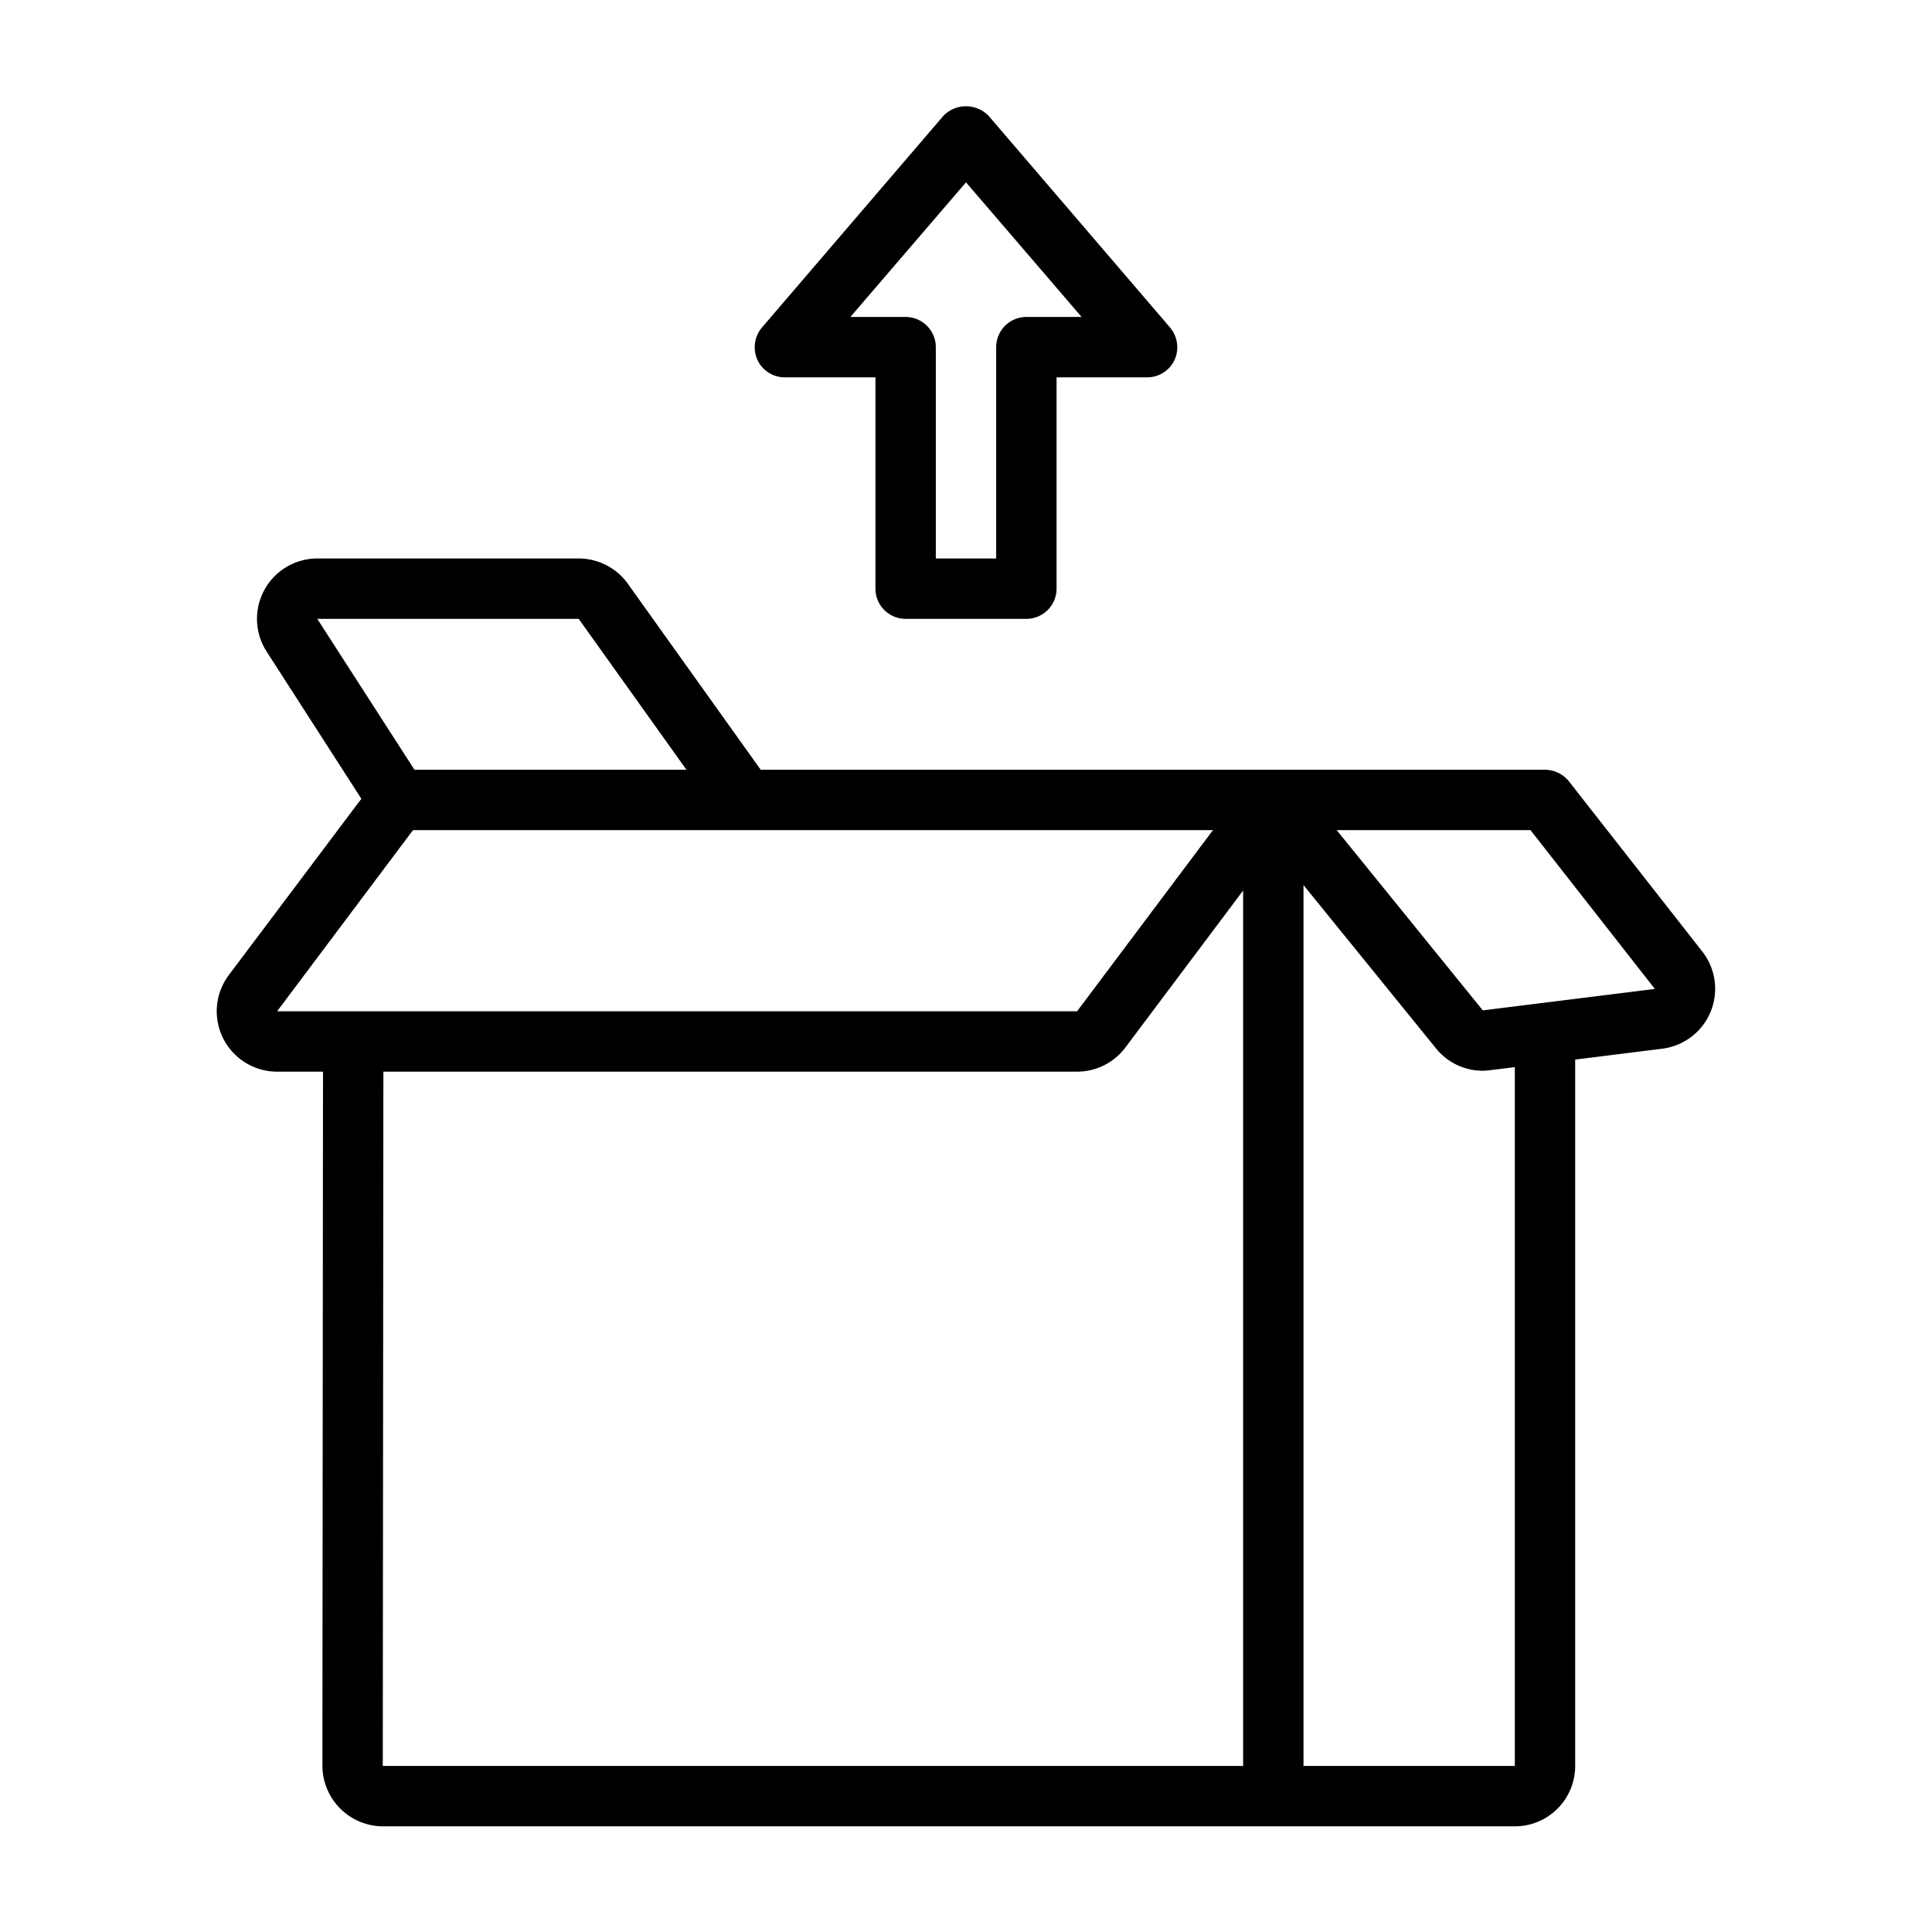
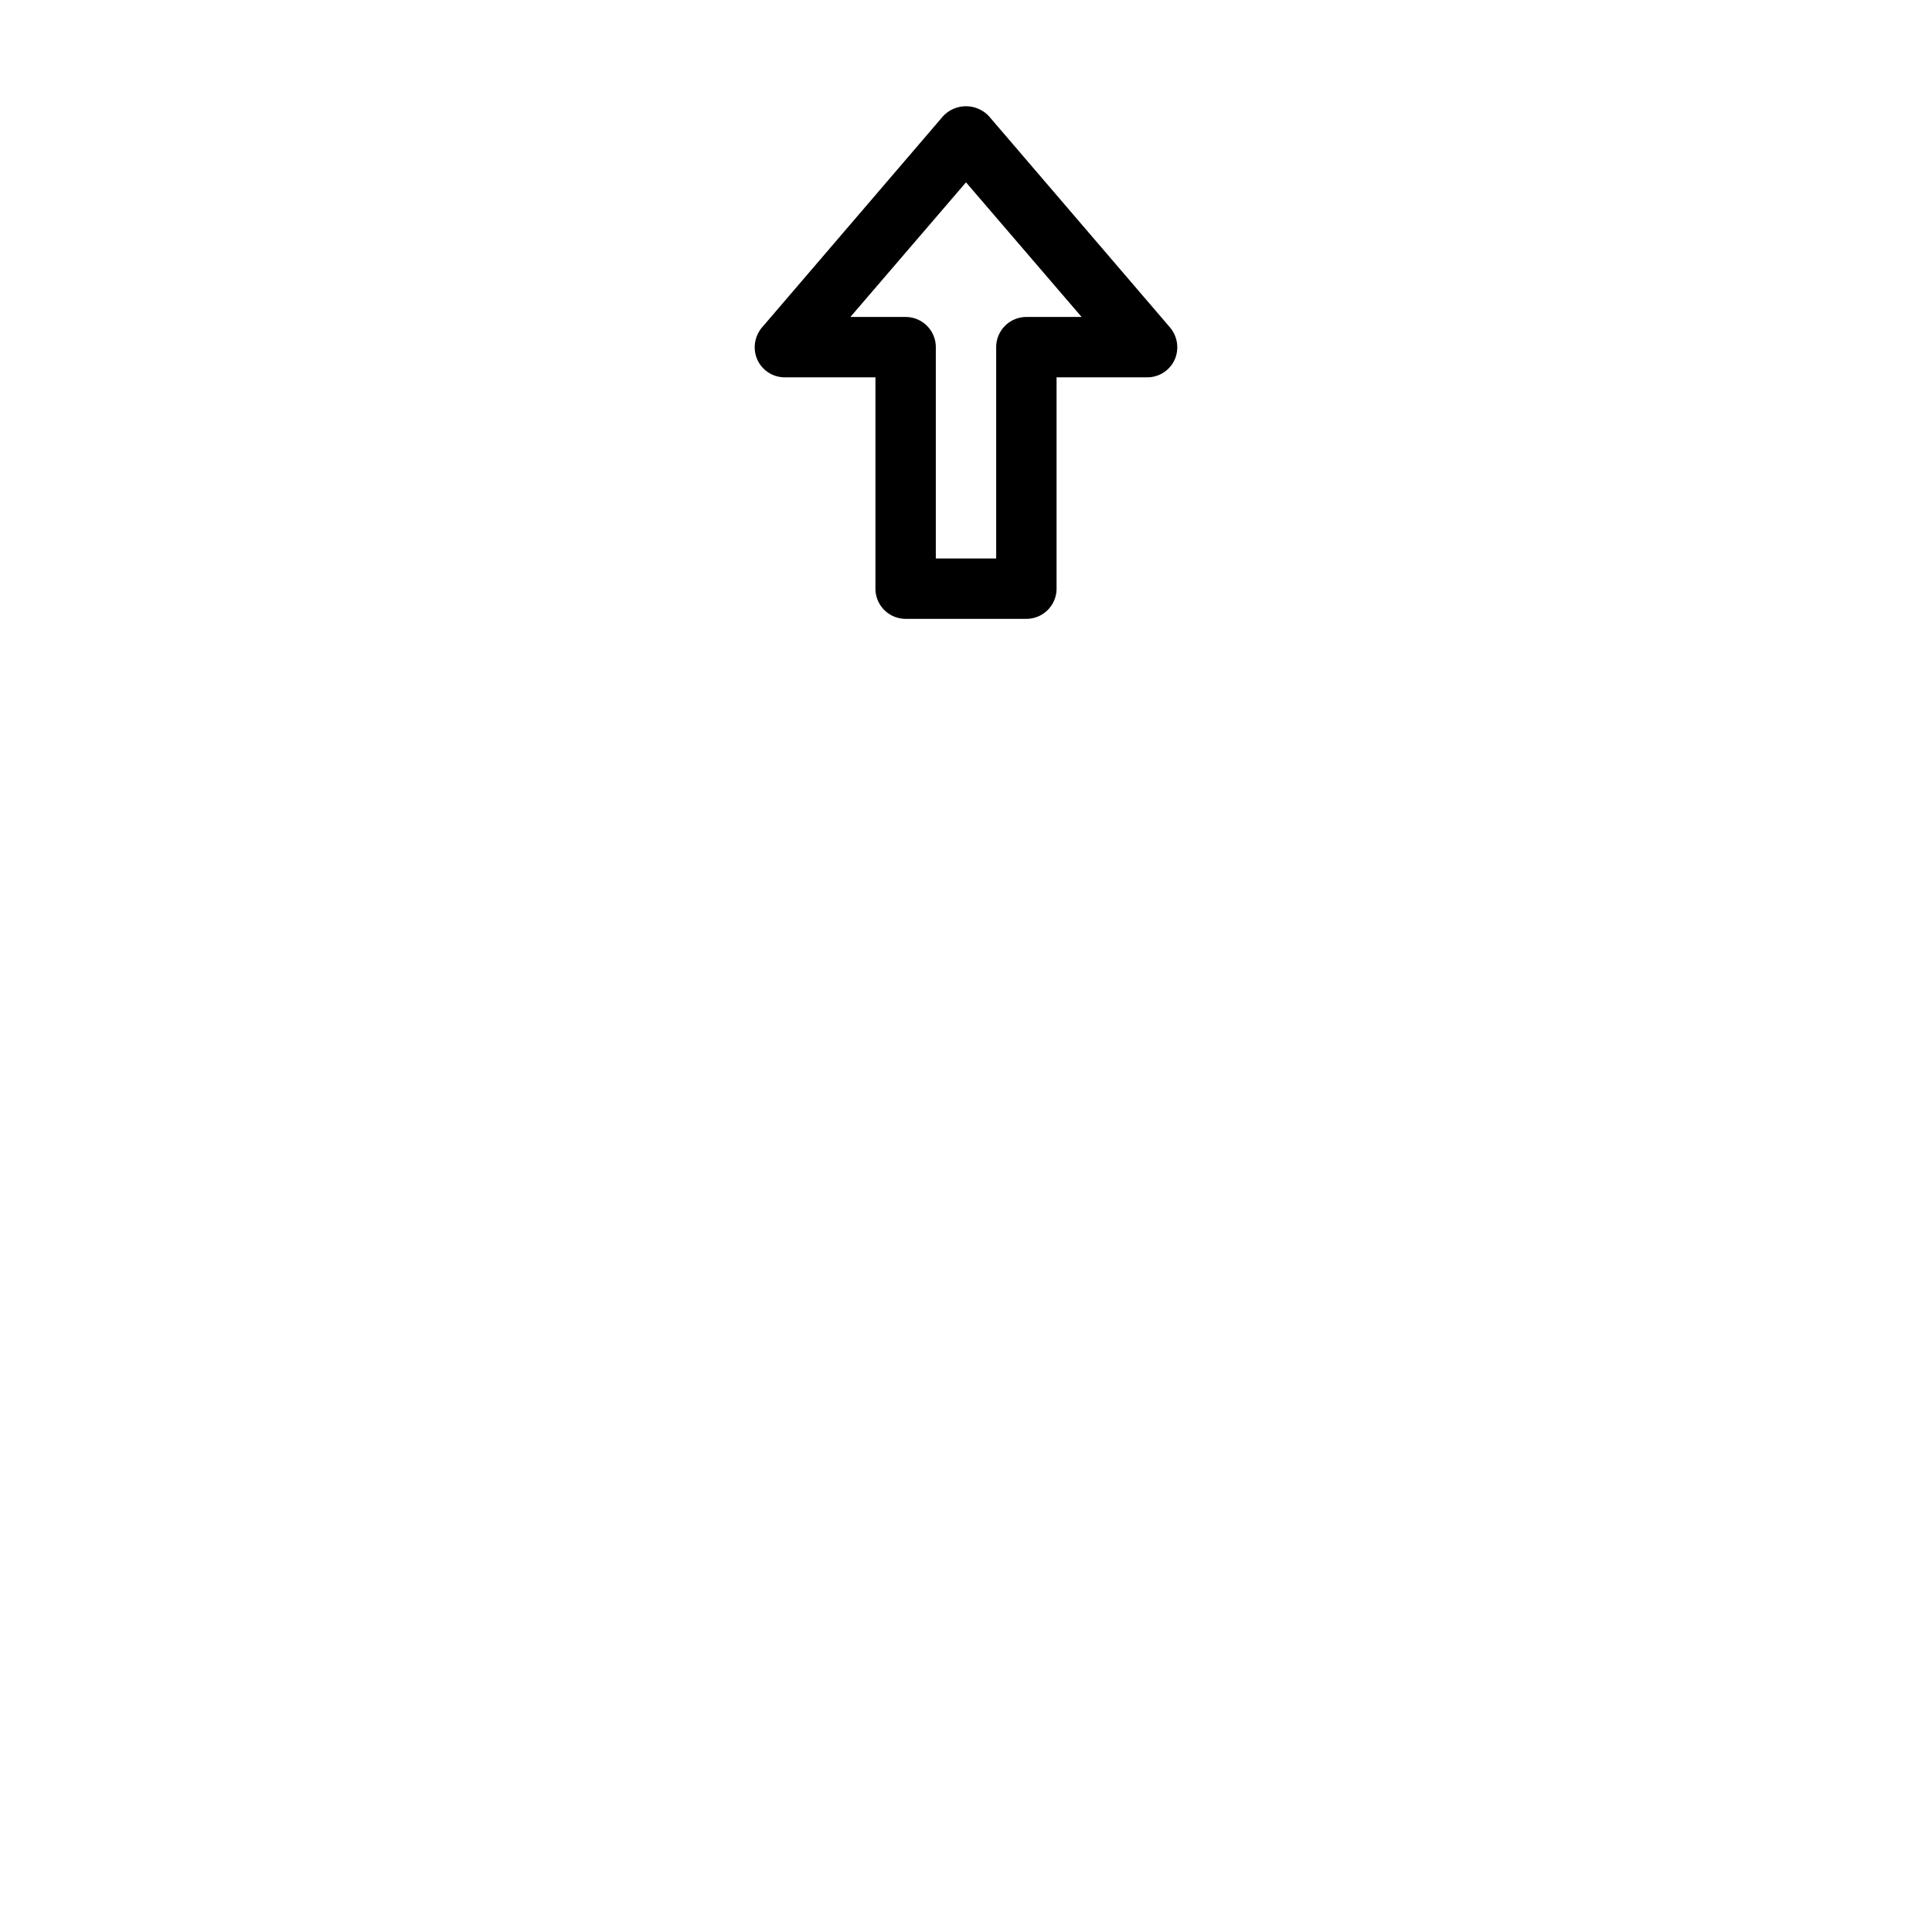
<svg xmlns="http://www.w3.org/2000/svg" fill="#000000" width="800px" height="800px" viewBox="0 0 64 64">
  <g data-name="02 unboxing" id="_02_unboxing">
-     <path d="M56.39,31.52l-4.42-5.64a1.027,1.027,0,0,0-.84-.38H25.2l-4.4-6.16a2.01,2.01,0,0,0-1.63-.84H10.51a2,2,0,0,0-1.68,3.08l3.14,4.88L7.58,32.3a2,2,0,0,0,1.6,3.2H10.7l-.02,23a2.015,2.015,0,0,0,2,2h37.5a2,2,0,0,0,2-2V35.1l2.88-.36a2,2,0,0,0,1.33-3.22ZM10.51,20.5h8.66l3.57,5H13.73Zm-1.33,13,4.5-6h26.5l-4.5,6Zm32,25H12.68l.02-23H35.68a2,2,0,0,0,1.6-.8l3.9-5.2Zm9,0h-7V29.32l4.39,5.41a1.992,1.992,0,0,0,1.55.74,2.105,2.105,0,0,0,.25-.02l.81-.1ZM49.12,33.47,44.28,27.5H50.7l4.12,5.26Z" />
    <path d="M38.76,10.85l-6-7a1.04,1.04,0,0,0-1.52,0l-6,7a1.017,1.017,0,0,0-.15,1.07,1,1,0,0,0,.91.58h3v7a1,1,0,0,0,1,1h4a1,1,0,0,0,1-1v-7h3a1,1,0,0,0,.91-.58A1.017,1.017,0,0,0,38.76,10.85ZM34,10.5a1,1,0,0,0-1,1v7H31v-7a1,1,0,0,0-1-1H28.17L32,6.04l3.83,4.46Z" />
  </g>
</svg>